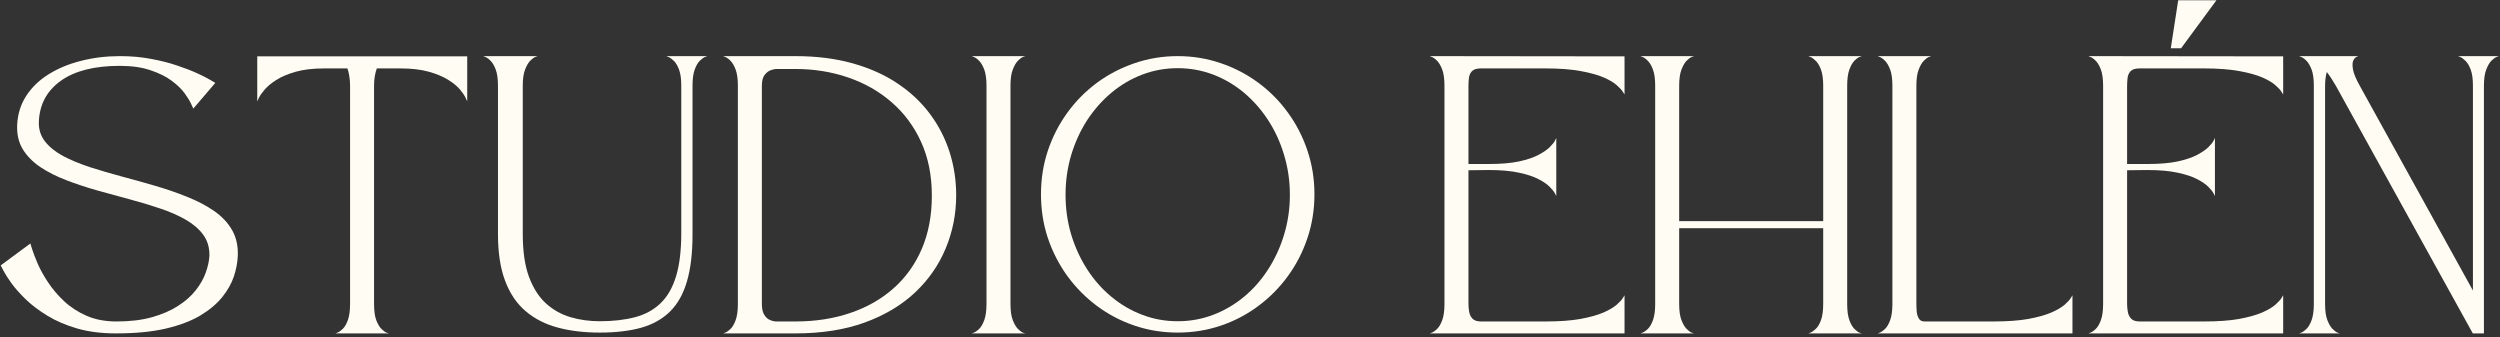
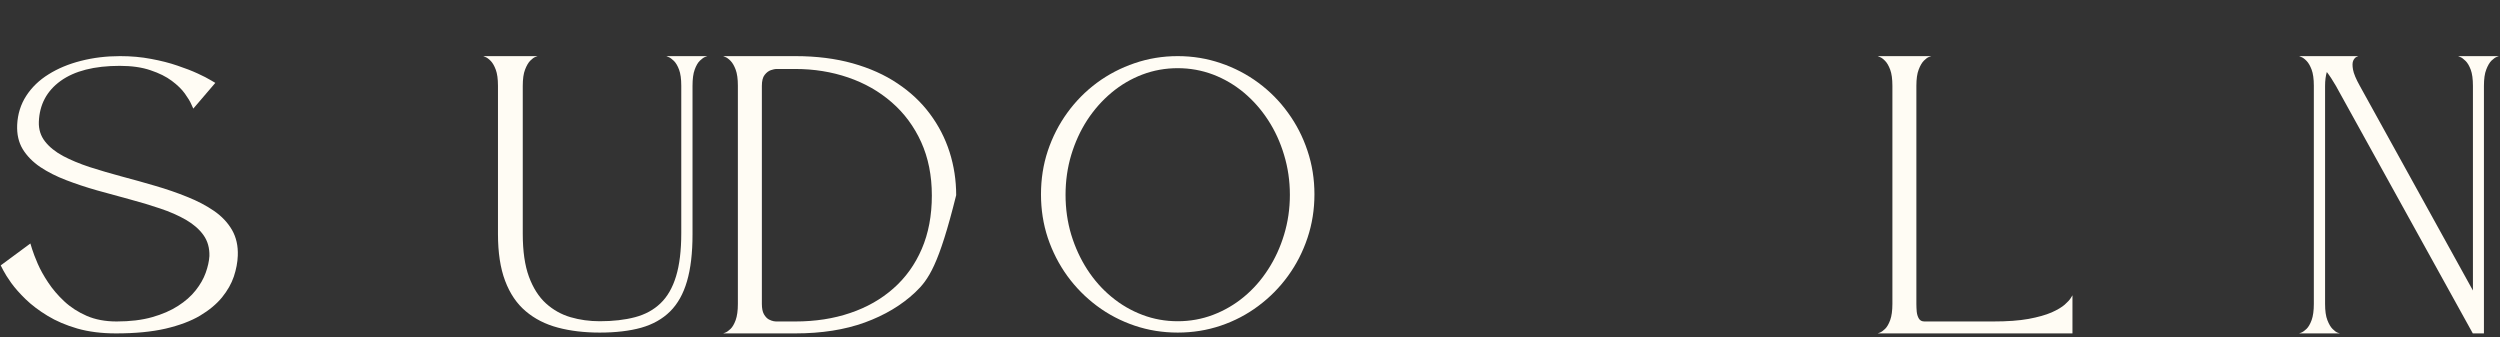
<svg xmlns="http://www.w3.org/2000/svg" width="267" height="36" viewBox="0 0 267 36" fill="none">
  <rect x="0" y="0" width="267" height="36" fill="#333333" stroke="none" />
  <g clip-path="url(#clip0_309_1798)">
    <path d="M22.364 27.353C22.389 26.487 22.179 25.741 21.733 25.113C21.288 24.488 20.663 23.944 19.865 23.48C19.064 23.019 18.145 22.613 17.105 22.267C16.066 21.914 14.967 21.583 13.813 21.277C12.656 20.964 11.499 20.646 10.336 20.324C9.179 19.996 8.087 19.631 7.057 19.235C6.023 18.839 5.104 18.375 4.297 17.837C3.496 17.292 2.874 16.658 2.428 15.931C1.989 15.207 1.791 14.341 1.834 13.332C1.89 12.178 2.212 11.148 2.8 10.238C3.394 9.323 4.189 8.555 5.188 7.937C6.184 7.312 7.335 6.832 8.641 6.501C9.952 6.164 11.345 5.994 12.823 5.994C14.002 5.994 15.107 6.093 16.14 6.291C17.179 6.483 18.114 6.721 18.949 7.009C19.791 7.29 20.511 7.572 21.115 7.85C21.724 8.132 22.191 8.37 22.513 8.568C22.835 8.76 22.996 8.852 22.996 8.852L20.644 11.6C20.644 11.6 20.573 11.448 20.434 11.142C20.301 10.829 20.069 10.446 19.741 9.991C19.41 9.53 18.943 9.075 18.343 8.63C17.749 8.184 16.994 7.81 16.078 7.504C15.168 7.191 14.073 7.033 12.786 7.033C10.07 7.033 7.966 7.572 6.475 8.642C4.99 9.716 4.213 11.176 4.149 13.023C4.124 13.815 4.34 14.508 4.804 15.102C5.265 15.696 5.909 16.215 6.735 16.661C7.567 17.1 8.52 17.496 9.594 17.849C10.673 18.195 11.812 18.53 13.009 18.851C14.203 19.167 15.4 19.501 16.598 19.854C17.792 20.2 18.927 20.593 20.001 21.029C21.081 21.459 22.034 21.957 22.86 22.527C23.683 23.096 24.323 23.773 24.778 24.556C25.229 25.342 25.437 26.258 25.396 27.303C25.372 28.021 25.229 28.764 24.976 29.531C24.719 30.292 24.298 31.035 23.713 31.759C23.126 32.476 22.343 33.129 21.362 33.714C20.388 34.292 19.159 34.753 17.674 35.1C16.196 35.44 14.435 35.607 12.39 35.607C10.847 35.607 9.47 35.434 8.257 35.087C7.044 34.735 5.983 34.28 5.077 33.726C4.167 33.175 3.394 32.588 2.75 31.969C2.113 31.35 1.599 30.768 1.203 30.224C0.813 29.673 0.529 29.222 0.349 28.875C0.167 28.522 0.077 28.343 0.077 28.343L3.245 26.004C3.245 26.004 3.307 26.208 3.431 26.61C3.555 27.006 3.753 27.523 4.025 28.157C4.297 28.785 4.668 29.454 5.139 30.162C5.609 30.874 6.181 31.545 6.859 32.179C7.542 32.817 8.347 33.336 9.272 33.739C10.194 34.135 11.255 34.333 12.452 34.333C13.894 34.333 15.156 34.181 16.239 33.875C17.319 33.571 18.244 33.169 19.011 32.674C19.784 32.179 20.412 31.629 20.892 31.016C21.378 30.407 21.736 29.779 21.968 29.135C22.198 28.491 22.331 27.898 22.364 27.353Z" fill="#FFFCF4" />
-     <path d="M27.475 6.019H49.899V10.832C49.899 10.832 49.843 10.715 49.738 10.473C49.63 10.226 49.432 9.929 49.144 9.583C48.853 9.23 48.439 8.883 47.894 8.543C47.356 8.197 46.663 7.906 45.815 7.664C44.974 7.426 43.94 7.306 42.721 7.306H40.246C40.163 7.522 40.092 7.785 40.036 8.098C39.977 8.404 39.949 8.763 39.949 9.174V32.452C39.949 33.194 40.027 33.776 40.184 34.196C40.348 34.617 40.534 34.933 40.741 35.137C40.955 35.344 41.14 35.477 41.298 35.533C41.462 35.582 41.546 35.607 41.546 35.607H35.816C35.816 35.607 35.893 35.579 36.051 35.52C36.215 35.456 36.401 35.322 36.608 35.124C36.812 34.926 36.995 34.614 37.153 34.184C37.307 33.757 37.388 33.179 37.388 32.452V9.162C37.388 8.76 37.357 8.404 37.301 8.098C37.252 7.785 37.184 7.522 37.103 7.306H34.665C33.443 7.306 32.413 7.426 31.572 7.664C30.73 7.906 30.04 8.197 29.505 8.543C28.966 8.883 28.552 9.23 28.255 9.583C27.958 9.929 27.751 10.226 27.636 10.473C27.528 10.715 27.475 10.832 27.475 10.832V6.019Z" fill="#FFFCF4" />
    <path d="M72.76 24.89V9.162C72.76 8.429 72.68 7.856 72.525 7.442C72.367 7.021 72.182 6.708 71.968 6.501C71.752 6.288 71.563 6.152 71.399 6.093C71.241 6.028 71.164 5.994 71.164 5.994H75.545C75.545 5.994 75.464 6.025 75.309 6.08C75.152 6.139 74.966 6.272 74.753 6.476C74.536 6.684 74.35 7.002 74.196 7.429C74.038 7.85 73.961 8.432 73.961 9.174V25.039C73.961 27.037 73.763 28.708 73.367 30.051C72.977 31.387 72.377 32.461 71.56 33.268C70.749 34.069 69.722 34.648 68.478 35.001C67.232 35.347 65.756 35.52 64.048 35.52C62.405 35.52 60.917 35.344 59.581 34.988C58.251 34.636 57.109 34.054 56.153 33.243C55.194 32.436 54.461 31.356 53.95 30.001C53.437 28.649 53.183 26.979 53.183 24.989V9.162C53.183 8.429 53.102 7.856 52.948 7.442C52.79 7.021 52.608 6.708 52.403 6.501C52.196 6.288 52.01 6.152 51.846 6.093C51.689 6.028 51.611 5.994 51.611 5.994H57.415C57.415 5.994 57.335 6.025 57.18 6.08C57.022 6.139 56.84 6.272 56.636 6.476C56.428 6.684 56.243 7.002 56.079 7.429C55.912 7.85 55.831 8.432 55.831 9.174V24.977C55.831 26.818 56.048 28.34 56.487 29.543C56.933 30.75 57.539 31.703 58.306 32.402C59.074 33.095 59.946 33.587 60.93 33.875C61.92 34.165 62.959 34.308 64.048 34.308C65.474 34.308 66.734 34.165 67.823 33.875C68.912 33.587 69.818 33.092 70.545 32.39C71.278 31.69 71.832 30.728 72.203 29.506C72.575 28.287 72.76 26.747 72.76 24.89Z" fill="#FFFCF4" />
-     <path d="M84.944 5.994C87.196 5.994 89.231 6.251 91.057 6.761C92.888 7.275 94.488 7.992 95.858 8.914C97.235 9.83 98.386 10.913 99.311 12.156C100.242 13.403 100.944 14.764 101.415 16.24C101.885 17.719 102.12 19.254 102.12 20.844C102.12 22.842 101.749 24.73 101.006 26.512C100.27 28.294 99.181 29.865 97.739 31.226C96.294 32.588 94.5 33.661 92.356 34.444C90.218 35.22 87.746 35.607 84.944 35.607H77.234C77.234 35.607 77.311 35.579 77.469 35.52C77.633 35.456 77.819 35.322 78.026 35.124C78.23 34.926 78.413 34.614 78.57 34.184C78.725 33.757 78.805 33.178 78.805 32.452V9.162C78.805 8.429 78.725 7.856 78.57 7.442C78.413 7.021 78.23 6.708 78.026 6.501C77.819 6.288 77.633 6.152 77.469 6.093C77.311 6.028 77.234 5.994 77.234 5.994C77.234 5.994 77.568 5.994 78.236 5.994C78.904 5.994 79.82 5.994 80.984 5.994C82.147 5.994 83.465 5.994 84.944 5.994ZM84.944 34.333C87.072 34.333 89.021 34.032 90.797 33.429C92.579 32.829 94.117 31.953 95.413 30.806C96.715 29.661 97.727 28.253 98.445 26.586C99.162 24.921 99.521 23.019 99.521 20.881C99.521 18.752 99.141 16.853 98.383 15.176C97.622 13.502 96.57 12.082 95.227 10.919C93.891 9.756 92.338 8.874 90.574 8.271C88.817 7.671 86.939 7.367 84.944 7.367H82.877C82.769 7.367 82.586 7.411 82.332 7.491C82.085 7.575 81.862 7.745 81.664 7.999C81.466 8.246 81.367 8.639 81.367 9.174C81.367 9.174 81.367 9.205 81.367 9.261C81.367 9.32 81.367 9.477 81.367 9.731C81.367 9.979 81.367 10.405 81.367 11.006C81.367 11.609 81.367 12.447 81.367 13.518C81.367 14.591 81.367 15.974 81.367 17.663C81.367 19.346 81.367 21.401 81.367 23.826C81.367 26.245 81.367 29.119 81.367 32.452C81.367 32.931 81.441 33.302 81.59 33.565C81.745 33.831 81.924 34.017 82.122 34.122C82.32 34.221 82.493 34.283 82.642 34.308C82.796 34.326 82.877 34.333 82.877 34.333H84.944Z" fill="#FFFCF4" />
-     <path d="M103.785 5.994H109.515C109.515 5.994 109.431 6.025 109.268 6.08C109.11 6.139 108.927 6.272 108.723 6.476C108.516 6.684 108.33 7.002 108.166 7.429C107.999 7.85 107.919 8.432 107.919 9.174V32.452C107.919 33.194 107.999 33.776 108.166 34.196C108.33 34.617 108.516 34.933 108.723 35.137C108.927 35.344 109.11 35.477 109.268 35.533C109.431 35.582 109.515 35.607 109.515 35.607H103.785C103.785 35.607 103.863 35.579 104.021 35.52C104.184 35.456 104.37 35.322 104.577 35.124C104.782 34.926 104.964 34.614 105.122 34.184C105.277 33.757 105.357 33.178 105.357 32.452V9.162C105.357 8.429 105.277 7.856 105.122 7.442C104.964 7.021 104.782 6.708 104.577 6.501C104.37 6.288 104.184 6.152 104.021 6.093C103.863 6.028 103.785 5.994 103.785 5.994Z" fill="#FFFCF4" />
+     <path d="M84.944 5.994C87.196 5.994 89.231 6.251 91.057 6.761C92.888 7.275 94.488 7.992 95.858 8.914C97.235 9.83 98.386 10.913 99.311 12.156C100.242 13.403 100.944 14.764 101.415 16.24C101.885 17.719 102.12 19.254 102.12 20.844C100.27 28.294 99.181 29.865 97.739 31.226C96.294 32.588 94.5 33.661 92.356 34.444C90.218 35.22 87.746 35.607 84.944 35.607H77.234C77.234 35.607 77.311 35.579 77.469 35.52C77.633 35.456 77.819 35.322 78.026 35.124C78.23 34.926 78.413 34.614 78.57 34.184C78.725 33.757 78.805 33.178 78.805 32.452V9.162C78.805 8.429 78.725 7.856 78.57 7.442C78.413 7.021 78.23 6.708 78.026 6.501C77.819 6.288 77.633 6.152 77.469 6.093C77.311 6.028 77.234 5.994 77.234 5.994C77.234 5.994 77.568 5.994 78.236 5.994C78.904 5.994 79.82 5.994 80.984 5.994C82.147 5.994 83.465 5.994 84.944 5.994ZM84.944 34.333C87.072 34.333 89.021 34.032 90.797 33.429C92.579 32.829 94.117 31.953 95.413 30.806C96.715 29.661 97.727 28.253 98.445 26.586C99.162 24.921 99.521 23.019 99.521 20.881C99.521 18.752 99.141 16.853 98.383 15.176C97.622 13.502 96.57 12.082 95.227 10.919C93.891 9.756 92.338 8.874 90.574 8.271C88.817 7.671 86.939 7.367 84.944 7.367H82.877C82.769 7.367 82.586 7.411 82.332 7.491C82.085 7.575 81.862 7.745 81.664 7.999C81.466 8.246 81.367 8.639 81.367 9.174C81.367 9.174 81.367 9.205 81.367 9.261C81.367 9.32 81.367 9.477 81.367 9.731C81.367 9.979 81.367 10.405 81.367 11.006C81.367 11.609 81.367 12.447 81.367 13.518C81.367 14.591 81.367 15.974 81.367 17.663C81.367 19.346 81.367 21.401 81.367 23.826C81.367 26.245 81.367 29.119 81.367 32.452C81.367 32.931 81.441 33.302 81.59 33.565C81.745 33.831 81.924 34.017 82.122 34.122C82.32 34.221 82.493 34.283 82.642 34.308C82.796 34.326 82.877 34.333 82.877 34.333H84.944Z" fill="#FFFCF4" />
    <path d="M125.78 5.994C127.388 5.994 128.923 6.247 130.383 6.749C131.843 7.244 133.18 7.943 134.393 8.84C135.611 9.74 136.67 10.808 137.561 12.045C138.458 13.276 139.151 14.628 139.64 16.104C140.135 17.574 140.382 19.124 140.382 20.757C140.382 22.384 140.135 23.934 139.64 25.41C139.151 26.88 138.458 28.232 137.561 29.469C136.67 30.7 135.611 31.768 134.393 32.674C133.18 33.584 131.843 34.283 130.383 34.778C128.923 35.273 127.388 35.52 125.78 35.52C124.171 35.52 122.636 35.273 121.176 34.778C119.716 34.283 118.373 33.584 117.154 32.674C115.941 31.768 114.883 30.7 113.986 29.469C113.095 28.232 112.402 26.88 111.907 25.41C111.418 23.934 111.177 22.384 111.177 20.757C111.177 19.124 111.418 17.574 111.907 16.104C112.402 14.628 113.095 13.276 113.986 12.045C114.883 10.808 115.941 9.74 117.154 8.84C118.373 7.943 119.716 7.244 121.176 6.749C122.636 6.247 124.171 5.994 125.78 5.994ZM125.78 34.308C127.097 34.308 128.357 34.082 129.554 33.627C130.748 33.175 131.846 32.535 132.846 31.709C133.842 30.886 134.705 29.908 135.432 28.776C136.165 27.647 136.734 26.409 137.14 25.064C137.551 23.712 137.759 22.292 137.759 20.807C137.759 19.322 137.551 17.905 137.14 16.55C136.734 15.188 136.165 13.948 135.432 12.825C134.705 11.705 133.842 10.727 132.846 9.892C131.846 9.06 130.748 8.416 129.554 7.961C128.357 7.51 127.097 7.281 125.78 7.281C124.458 7.281 123.199 7.51 122.005 7.961C120.808 8.416 119.71 9.06 118.713 9.892C117.714 10.727 116.848 11.705 116.115 12.825C115.388 13.948 114.818 15.188 114.407 16.55C114.002 17.905 113.801 19.322 113.801 20.807C113.801 22.292 114.002 23.712 114.407 25.064C114.818 26.409 115.388 27.647 116.115 28.776C116.848 29.908 117.714 30.886 118.713 31.709C119.71 32.535 120.808 33.175 122.005 33.627C123.199 34.082 124.458 34.308 125.78 34.308Z" fill="#FFFCF4" />
-     <path d="M166.211 20.943C166.211 20.943 166.165 20.853 166.075 20.671C165.982 20.482 165.797 20.247 165.518 19.965C165.246 19.687 164.844 19.408 164.318 19.136C163.789 18.858 163.093 18.625 162.227 18.443C161.366 18.254 160.29 18.158 158.997 18.158L156.831 18.183V32.452C156.831 32.724 156.856 33.005 156.905 33.293C156.955 33.584 157.072 33.831 157.264 34.035C157.453 34.233 157.759 34.333 158.18 34.333C158.18 34.333 158.378 34.333 158.774 34.333C159.17 34.333 159.863 34.333 160.853 34.333C161.849 34.333 163.241 34.333 165.023 34.333C166.539 34.333 167.801 34.243 168.81 34.06C169.825 33.871 170.645 33.639 171.273 33.367C171.898 33.089 172.368 32.807 172.683 32.526C173.005 32.238 173.219 32.003 173.327 31.82C173.441 31.632 173.5 31.536 173.5 31.536V35.607H152.698C152.698 35.607 152.775 35.579 152.933 35.52C153.097 35.456 153.282 35.322 153.49 35.124C153.694 34.926 153.876 34.614 154.034 34.184C154.189 33.757 154.269 33.178 154.269 32.452V9.162C154.269 8.429 154.189 7.856 154.034 7.442C153.876 7.021 153.694 6.708 153.49 6.501C153.282 6.288 153.097 6.152 152.933 6.093C152.775 6.028 152.698 5.994 152.698 5.994L173.5 6.019V10.09C173.5 10.09 173.441 10 173.327 9.818C173.219 9.629 173.005 9.394 172.683 9.112C172.368 8.825 171.898 8.543 171.273 8.271C170.645 7.999 169.825 7.773 168.81 7.59C167.801 7.401 166.539 7.306 165.023 7.306C163.241 7.306 161.849 7.306 160.853 7.306C159.863 7.306 159.17 7.306 158.774 7.306C158.378 7.306 158.18 7.306 158.18 7.306C157.716 7.306 157.391 7.405 157.202 7.603C157.02 7.801 156.911 8.045 156.881 8.333C156.846 8.623 156.831 8.902 156.831 9.174V17.515H158.997C160.29 17.515 161.366 17.425 162.227 17.243C163.093 17.054 163.789 16.819 164.318 16.537C164.844 16.259 165.246 15.98 165.518 15.708C165.797 15.43 165.982 15.198 166.075 15.015C166.165 14.826 166.211 14.73 166.211 14.73V20.943Z" fill="#FFFCF4" />
-     <path d="M179.336 24.371V32.452C179.336 33.194 179.416 33.776 179.583 34.196C179.747 34.617 179.933 34.933 180.14 35.137C180.344 35.344 180.527 35.477 180.685 35.533C180.849 35.582 180.932 35.607 180.932 35.607H175.203C175.203 35.607 175.28 35.579 175.438 35.52C175.602 35.456 175.787 35.322 175.995 35.124C176.199 34.926 176.381 34.614 176.539 34.184C176.694 33.757 176.774 33.178 176.774 32.452V9.162C176.774 8.429 176.694 7.856 176.539 7.442C176.381 7.021 176.199 6.708 175.995 6.501C175.787 6.288 175.602 6.152 175.438 6.093C175.28 6.028 175.203 5.994 175.203 5.994H180.932C180.932 5.994 180.849 6.025 180.685 6.08C180.527 6.139 180.344 6.272 180.14 6.476C179.933 6.684 179.747 7.002 179.583 7.429C179.416 7.85 179.336 8.432 179.336 9.174V23.616H194.718V9.162C194.718 8.429 194.638 7.856 194.483 7.442C194.325 7.021 194.139 6.708 193.926 6.501C193.709 6.288 193.524 6.152 193.369 6.093C193.211 6.028 193.134 5.994 193.134 5.994H198.851C198.851 5.994 198.768 6.025 198.604 6.08C198.446 6.139 198.263 6.272 198.059 6.476C197.852 6.684 197.669 7.002 197.515 7.429C197.357 7.85 197.28 8.432 197.28 9.174V32.452C197.28 33.194 197.357 33.776 197.515 34.196C197.669 34.617 197.852 34.933 198.059 35.137C198.263 35.344 198.446 35.477 198.604 35.533C198.768 35.582 198.851 35.607 198.851 35.607H193.134C193.134 35.607 193.211 35.579 193.369 35.52C193.524 35.456 193.709 35.322 193.926 35.124C194.139 34.926 194.325 34.614 194.483 34.184C194.638 33.757 194.718 33.178 194.718 32.452V24.371H179.336Z" fill="#FFFCF4" />
    <path d="M221.339 35.607H200.536C200.536 35.607 200.613 35.579 200.771 35.52C200.935 35.456 201.121 35.322 201.328 35.124C201.532 34.926 201.715 34.614 201.873 34.184C202.027 33.757 202.108 33.178 202.108 32.452V9.162C202.108 8.429 202.027 7.856 201.873 7.442C201.715 7.021 201.532 6.708 201.328 6.501C201.121 6.288 200.935 6.152 200.771 6.093C200.613 6.028 200.536 5.994 200.536 5.994H206.266C206.266 5.994 206.182 6.025 206.018 6.08C205.86 6.139 205.678 6.272 205.474 6.476C205.266 6.684 205.081 7.002 204.917 7.429C204.75 7.85 204.669 8.432 204.669 9.174V32.452C204.669 32.724 204.682 33.005 204.707 33.293C204.737 33.584 204.818 33.831 204.942 34.035C205.065 34.233 205.263 34.333 205.536 34.333C205.536 34.333 205.774 34.333 206.253 34.333C206.739 34.333 207.516 34.333 208.58 34.333C209.65 34.333 211.08 34.333 212.862 34.333C214.378 34.333 215.64 34.243 216.648 34.06C217.663 33.871 218.483 33.639 219.111 33.367C219.736 33.089 220.206 32.807 220.522 32.526C220.844 32.238 221.057 32.003 221.165 31.82C221.28 31.632 221.339 31.536 221.339 31.536V35.607Z" fill="#FFFCF4" />
-     <path d="M236.555 20.943C236.555 20.943 236.508 20.853 236.418 20.671C236.326 20.482 236.14 20.247 235.862 19.965C235.589 19.687 235.187 19.409 234.661 19.136C234.132 18.858 233.436 18.626 232.57 18.443C231.71 18.255 230.633 18.159 229.34 18.159L227.174 18.183V32.452C227.174 32.724 227.199 33.006 227.249 33.293C227.298 33.584 227.416 33.832 227.607 34.036C227.796 34.234 228.102 34.333 228.523 34.333C228.523 34.333 228.721 34.333 229.117 34.333C229.513 34.333 230.206 34.333 231.196 34.333C232.192 34.333 233.585 34.333 235.367 34.333C236.882 34.333 238.145 34.243 239.153 34.061C240.168 33.872 240.988 33.64 241.616 33.368C242.241 33.089 242.711 32.808 243.027 32.526C243.348 32.238 243.562 32.003 243.67 31.821C243.785 31.632 243.843 31.536 243.843 31.536V35.608H223.041C223.041 35.608 223.118 35.58 223.276 35.521C223.44 35.456 223.626 35.323 223.833 35.125C224.037 34.927 224.22 34.614 224.378 34.184C224.532 33.757 224.613 33.179 224.613 32.452V9.162C224.613 8.429 224.532 7.857 224.378 7.442C224.22 7.021 224.037 6.709 223.833 6.501C223.626 6.288 223.44 6.152 223.276 6.093C223.118 6.028 223.041 5.994 223.041 5.994L243.843 6.019V10.09C243.843 10.09 243.785 10.001 243.67 9.818C243.562 9.629 243.348 9.394 243.027 9.113C242.711 8.825 242.241 8.543 241.616 8.271C240.988 7.999 240.168 7.773 239.153 7.59C238.145 7.402 236.882 7.306 235.367 7.306C233.585 7.306 232.192 7.306 231.196 7.306C230.206 7.306 229.513 7.306 229.117 7.306C228.721 7.306 228.523 7.306 228.523 7.306C228.059 7.306 227.734 7.405 227.546 7.603C227.363 7.801 227.255 8.045 227.224 8.333C227.19 8.624 227.174 8.902 227.174 9.174V17.515H229.34C230.633 17.515 231.71 17.425 232.57 17.243C233.436 17.054 234.132 16.819 234.661 16.538C235.187 16.259 235.589 15.981 235.862 15.709C236.14 15.43 236.326 15.198 236.418 15.015C236.508 14.827 236.555 14.731 236.555 14.731V20.943ZM232.632 0.029H236.715L232.941 5.153H231.84L232.632 0.029Z" fill="#FFFCF4" />
    <path d="M251.87 5.994C251.87 5.994 251.802 6.025 251.672 6.08C251.539 6.139 251.424 6.272 251.325 6.476C251.232 6.684 251.226 7.002 251.301 7.429C251.375 7.85 251.616 8.432 252.031 9.174L264.109 31.028V9.162C264.109 8.429 264.028 7.856 263.874 7.442C263.716 7.021 263.53 6.708 263.317 6.501C263.1 6.288 262.914 6.152 262.76 6.093C262.602 6.028 262.525 5.994 262.525 5.994H266.881C266.881 5.994 266.8 6.025 266.646 6.08C266.488 6.139 266.302 6.272 266.089 6.476C265.881 6.684 265.696 7.002 265.532 7.429C265.365 7.85 265.284 8.432 265.284 9.174V35.607H264.096L249.469 9.162C249.138 8.586 248.816 8.094 248.504 7.689C248.445 7.887 248.399 8.11 248.368 8.357C248.334 8.605 248.318 8.877 248.318 9.174V32.452C248.318 33.194 248.399 33.776 248.566 34.196C248.73 34.617 248.915 34.933 249.123 35.137C249.327 35.344 249.509 35.477 249.667 35.533C249.822 35.582 249.902 35.607 249.902 35.607H245.546C245.546 35.607 245.623 35.579 245.781 35.52C245.945 35.456 246.131 35.322 246.338 35.124C246.542 34.926 246.725 34.614 246.883 34.184C247.037 33.757 247.118 33.178 247.118 32.452V9.162C247.118 8.429 247.037 7.856 246.883 7.442C246.725 7.021 246.542 6.708 246.338 6.501C246.131 6.288 245.945 6.152 245.781 6.093C245.623 6.028 245.546 5.994 245.546 5.994H251.87Z" fill="#FFFCF4" />
  </g>
  <defs>
    <clipPath id="clip0_309_1798">
      <rect width="267" height="36" fill="white" />
    </clipPath>
  </defs>
</svg>